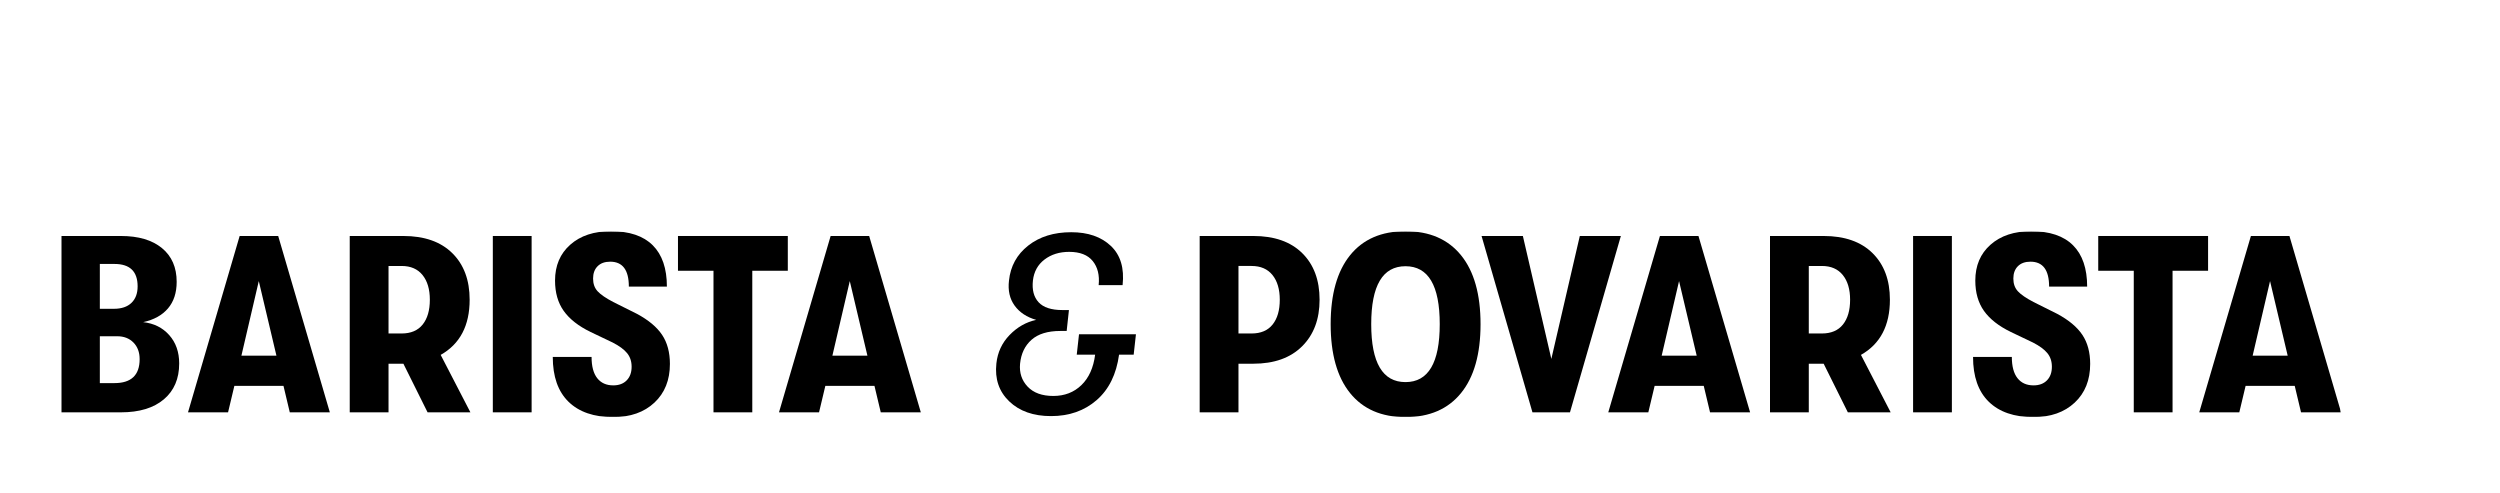
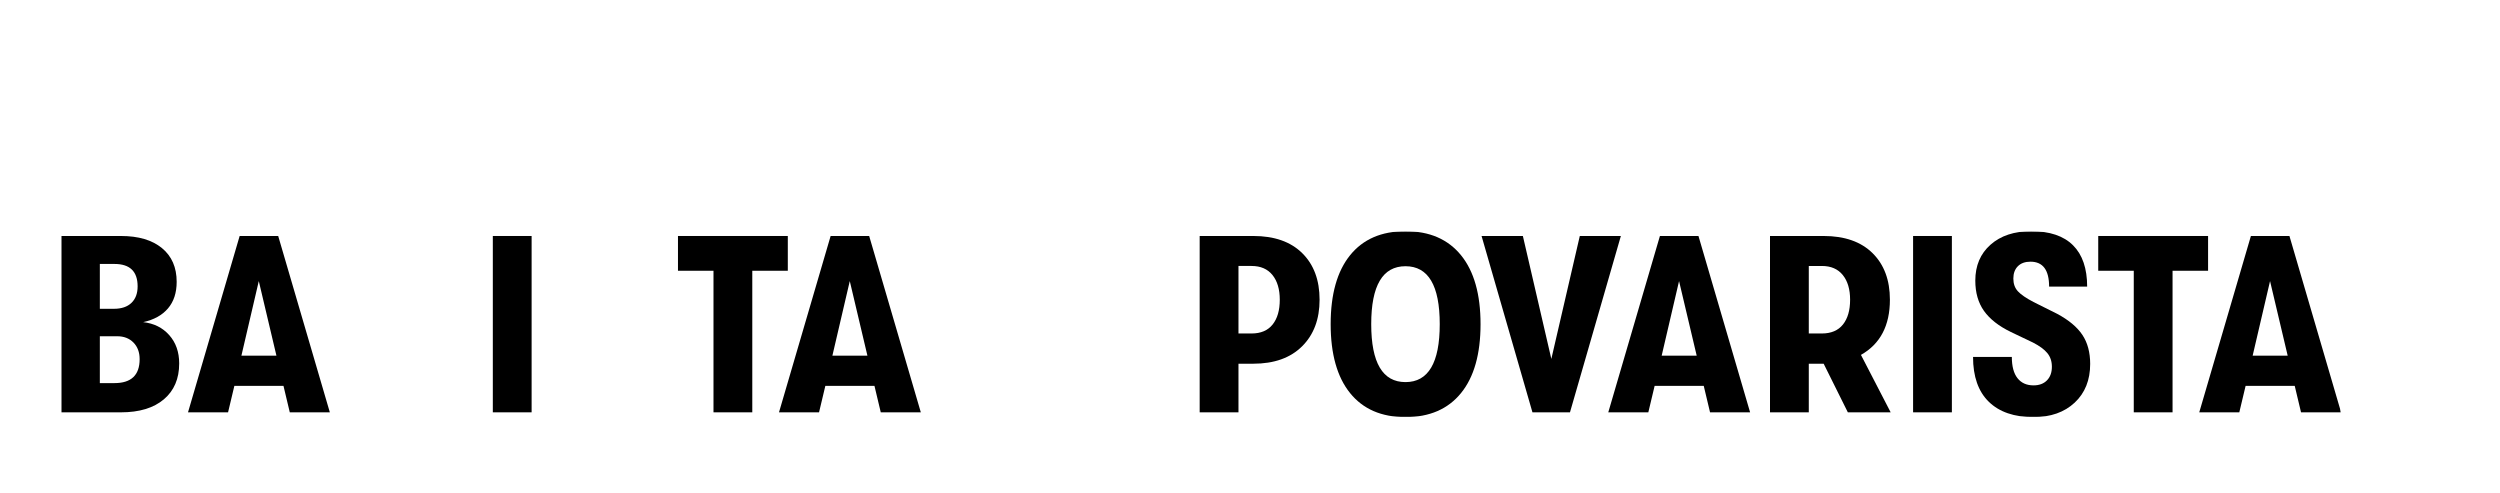
<svg xmlns="http://www.w3.org/2000/svg" width="2145" height="423" viewBox="0 0 2145 423" fill="none">
  <g clip-path="url(#clip0_763_359)">
    <mask id="mask0_763_359" style="mask-type:luminance" maskUnits="userSpaceOnUse" x="52" y="198" width="1957" height="160">
      <path d="M52.375 198.372H2008.65V357.885H52.375V198.372Z" fill="white" />
    </mask>
    <g mask="url(#mask0_763_359)">
      <mask id="mask1_763_359" style="mask-type:luminance" maskUnits="userSpaceOnUse" x="52" y="198" width="1957" height="160">
        <path d="M52.375 357.885H2008.65V198.373H52.375V357.885Z" fill="white" />
      </mask>
      <g mask="url(#mask1_763_359)">
        <path d="M98.196 328.705C112.603 328.705 119.81 321.864 119.81 308.172C119.81 302.265 118.046 297.512 114.516 293.909C110.983 290.308 106.335 288.505 100.574 288.505H85.659V328.705H98.196ZM98.196 226.471H85.659V264.945H97.764C104.248 264.945 109.255 263.252 112.787 259.865C116.316 256.481 118.08 251.76 118.08 245.707C118.08 232.884 111.454 226.471 98.196 226.471ZM122.839 276.4C132.058 277.411 139.512 281.121 145.208 287.532C150.898 293.944 153.746 302.051 153.746 311.847C153.746 324.961 149.348 335.228 140.563 342.647C131.77 350.071 119.522 353.78 103.818 353.78H52.375V202.48H103.818C118.8 202.48 130.511 205.937 138.942 212.856C147.368 219.772 151.583 229.427 151.583 241.817C151.583 251.185 149.098 258.785 144.126 264.621C139.155 270.456 132.058 274.384 122.839 276.4Z" fill="black" />
        <path d="M207.134 305.147H237.178L222.046 241.169L207.134 305.147ZM248.631 353.777L243.227 331.084H201.08L195.676 353.777H161.312L205.622 202.477H238.69L282.999 353.777H248.631Z" fill="black" />
-         <path d="M333.358 228.2V286.126H344.598C352.522 286.126 358.54 283.57 362.646 278.453C366.753 273.34 368.806 266.24 368.806 257.164C368.806 248.23 366.714 241.169 362.54 235.981C358.356 230.794 352.377 228.2 344.598 228.2H333.358ZM403.605 353.78H366.86L346.113 312.061H333.358V353.78H300.07V202.48H346.113C364.122 202.48 378.1 207.381 388.045 217.177C397.984 226.98 402.957 240.302 402.957 257.164C402.957 279.354 394.669 295.134 378.1 304.5L403.605 353.78Z" fill="black" />
        <path d="M422.84 202.479H456.124V353.779H422.84V202.479Z" fill="black" />
-         <path d="M526.152 357.885C509.58 357.885 496.789 353.489 487.788 344.7C478.78 335.912 474.277 323.087 474.277 306.228H507.565C507.565 314.299 509.184 320.384 512.428 324.491C515.671 328.597 520.243 330.651 526.152 330.651C531.051 330.651 534.907 329.213 537.716 326.329C540.525 323.449 541.932 319.556 541.932 314.656C541.932 310.049 540.635 306.156 538.04 302.984C535.445 299.817 531.339 296.792 525.72 293.908L506.699 284.829C496.325 279.788 488.651 273.771 483.681 266.781C478.708 259.793 476.224 251.111 476.224 240.736C476.224 227.913 480.58 217.647 489.3 209.936C498.019 202.229 509.651 198.372 524.205 198.372C540.057 198.372 552.015 202.408 560.085 210.479C568.156 218.548 572.191 230.363 572.191 245.923H539.552C539.552 231.66 534.223 224.524 523.56 224.524C518.944 224.524 515.344 225.821 512.752 228.416C510.157 231.011 508.86 234.54 508.86 239.008C508.86 243.477 510.157 247.113 512.752 249.923C515.344 252.732 519.811 255.797 526.152 259.109L546.471 269.265C556.411 274.601 563.615 280.615 568.084 287.316C572.548 294.015 574.783 302.339 574.783 312.277C574.783 326.112 570.355 337.173 561.489 345.459C552.631 353.745 540.849 357.885 526.152 357.885Z" fill="black" />
        <path d="M612.175 353.779V232.308H581.699V202.479H675.938V232.308H645.463V353.779H612.175Z" fill="black" />
        <path d="M714.196 305.147H744.24L729.111 241.169L714.196 305.147ZM755.694 353.777L750.29 331.084H708.143L702.739 353.777H668.375L712.684 202.477H745.752L790.062 353.777H755.694Z" fill="black" />
-         <path d="M974.642 286.773L972.695 304.283H960.159C957.852 321.141 951.439 334.148 940.923 343.296C930.403 352.449 917.366 357.02 901.8 357.02C886.674 357.02 874.711 352.804 865.923 344.376C857.132 335.948 853.458 325.105 854.898 311.848C855.907 302.337 859.687 294.197 866.247 287.423C872.8 280.652 880.403 276.328 889.048 274.453C880.978 272.151 874.818 268.079 870.568 262.244C866.319 256.408 864.695 249.239 865.706 240.735C867.003 228.347 872.515 218.332 882.243 210.693C891.967 203.057 904.252 199.237 919.095 199.237C933.502 199.237 944.848 203.165 953.135 211.015C961.42 218.873 964.768 230.075 963.188 244.627H942.652C943.518 236.128 941.822 229.248 937.575 223.987C933.32 218.728 926.586 216.097 917.366 216.097C909.004 216.097 901.946 218.293 896.182 222.689C890.418 227.087 887.103 233.101 886.239 240.735C885.374 248.665 886.995 254.86 891.102 259.324C895.208 263.793 902.018 266.025 911.528 266.025H917.146L915.203 283.964H909.799C898.994 283.964 890.742 286.488 885.052 291.529C879.356 296.576 876.083 303.417 875.216 312.061C874.494 319.844 876.658 326.403 881.698 331.732C886.742 337.064 894.092 339.731 903.746 339.731C913.399 339.731 921.434 336.633 927.847 330.435C934.258 324.241 938.186 315.523 939.626 304.283H923.847L925.794 286.773H974.642Z" fill="black" />
        <path d="M1073.84 286.127C1081.77 286.127 1087.79 283.571 1091.89 278.452C1096 273.339 1098.05 266.241 1098.05 257.163C1098.05 248.229 1095.96 241.171 1091.79 235.981C1087.6 230.795 1081.63 228.199 1073.84 228.199H1062.61V286.127H1073.84ZM1075.36 202.479C1093.37 202.479 1107.35 207.38 1117.29 217.177C1127.23 226.979 1132.2 240.305 1132.2 257.163C1132.2 273.877 1127.2 287.207 1117.18 297.149C1107.16 307.091 1093.22 312.064 1075.36 312.064H1062.61V353.779H1029.32V202.479H1075.36Z" fill="black" />
        <path d="M1176.51 278.128C1176.51 311.273 1186.31 327.842 1205.91 327.842C1225.5 327.842 1235.3 311.273 1235.3 278.128C1235.3 244.989 1225.5 228.417 1205.91 228.417C1186.31 228.417 1176.51 244.989 1176.51 278.128ZM1253.57 337.242C1242.39 351.006 1226.51 357.886 1205.91 357.886C1185.3 357.886 1169.45 351.006 1158.35 337.242C1147.26 323.482 1141.71 303.78 1141.71 278.128C1141.71 252.482 1147.26 232.777 1158.35 219.014C1169.45 205.256 1185.3 198.373 1205.91 198.373C1226.51 198.373 1242.39 205.256 1253.57 219.014C1264.73 232.777 1270.31 252.482 1270.31 278.128C1270.31 303.78 1264.73 323.482 1253.57 337.242Z" fill="black" />
        <path d="M1314.84 353.779L1271.18 202.479H1306.62L1331.05 307.956L1355.47 202.479H1390.7L1347.04 353.779H1314.84Z" fill="black" />
        <path d="M1425.72 305.147H1455.76L1440.63 241.169L1425.72 305.147ZM1467.22 353.777L1461.81 331.084H1419.67L1414.26 353.777H1379.9L1424.21 202.477H1457.28L1501.59 353.777H1467.22Z" fill="black" />
        <path d="M1551.94 228.2V286.126H1563.18C1571.11 286.126 1577.13 283.57 1581.23 278.453C1585.34 273.34 1587.39 266.24 1587.39 257.164C1587.39 248.23 1585.3 241.169 1581.12 235.981C1576.94 230.794 1570.96 228.2 1563.18 228.2H1551.94ZM1622.19 353.78H1585.45L1564.7 312.061H1551.94V353.78H1518.66V202.48H1564.7C1582.71 202.48 1596.69 207.381 1606.63 217.177C1616.57 226.98 1621.54 240.302 1621.54 257.164C1621.54 279.354 1613.25 295.134 1596.69 304.5L1622.19 353.78Z" fill="black" />
        <path d="M1641.43 202.479H1674.71V353.779H1641.43V202.479Z" fill="black" />
        <path d="M1744.74 357.885C1728.17 357.885 1715.38 353.489 1706.38 344.7C1697.37 335.912 1692.87 323.087 1692.87 306.228H1726.15C1726.15 314.299 1727.77 320.384 1731.02 324.491C1734.26 328.597 1738.83 330.651 1744.74 330.651C1749.64 330.651 1753.49 329.213 1756.31 326.329C1759.12 323.449 1760.52 319.556 1760.52 314.656C1760.52 310.049 1759.23 306.156 1756.63 302.984C1754.04 299.817 1749.93 296.792 1744.31 293.908L1725.29 284.829C1714.92 279.788 1707.24 273.771 1702.27 266.781C1697.3 259.793 1694.81 251.111 1694.81 240.736C1694.81 227.913 1699.17 217.647 1707.89 209.936C1716.61 202.229 1728.24 198.372 1742.8 198.372C1758.65 198.372 1770.6 202.408 1778.68 210.479C1786.75 218.548 1790.78 230.363 1790.78 245.923H1758.14C1758.14 231.66 1752.81 224.524 1742.15 224.524C1737.54 224.524 1733.93 225.821 1731.34 228.416C1728.75 231.011 1727.45 234.54 1727.45 239.008C1727.45 243.477 1728.75 247.113 1731.34 249.923C1733.93 252.732 1738.4 255.797 1744.74 259.109L1765.06 269.265C1775 274.601 1782.2 280.615 1786.67 287.316C1791.14 294.015 1793.37 302.339 1793.37 312.277C1793.37 326.112 1788.94 337.173 1780.08 345.459C1771.22 353.745 1759.44 357.885 1744.74 357.885Z" fill="black" />
        <path d="M1830.77 353.779V232.308H1800.29V202.479H1894.53V232.308H1864.05V353.779H1830.77Z" fill="black" />
        <path d="M1932.78 305.147H1962.83L1947.7 241.169L1932.78 305.147ZM1974.28 353.777L1968.88 331.084H1926.73L1921.32 353.777H1886.96L1931.27 202.477H1964.34L2008.65 353.777H1974.28Z" fill="black" />
      </g>
    </g>
  </g>
  <defs>
    <clipPath id="clip0_763_359">
      <rect width="2145" height="423" fill="white" />
    </clipPath>
  </defs>
</svg>